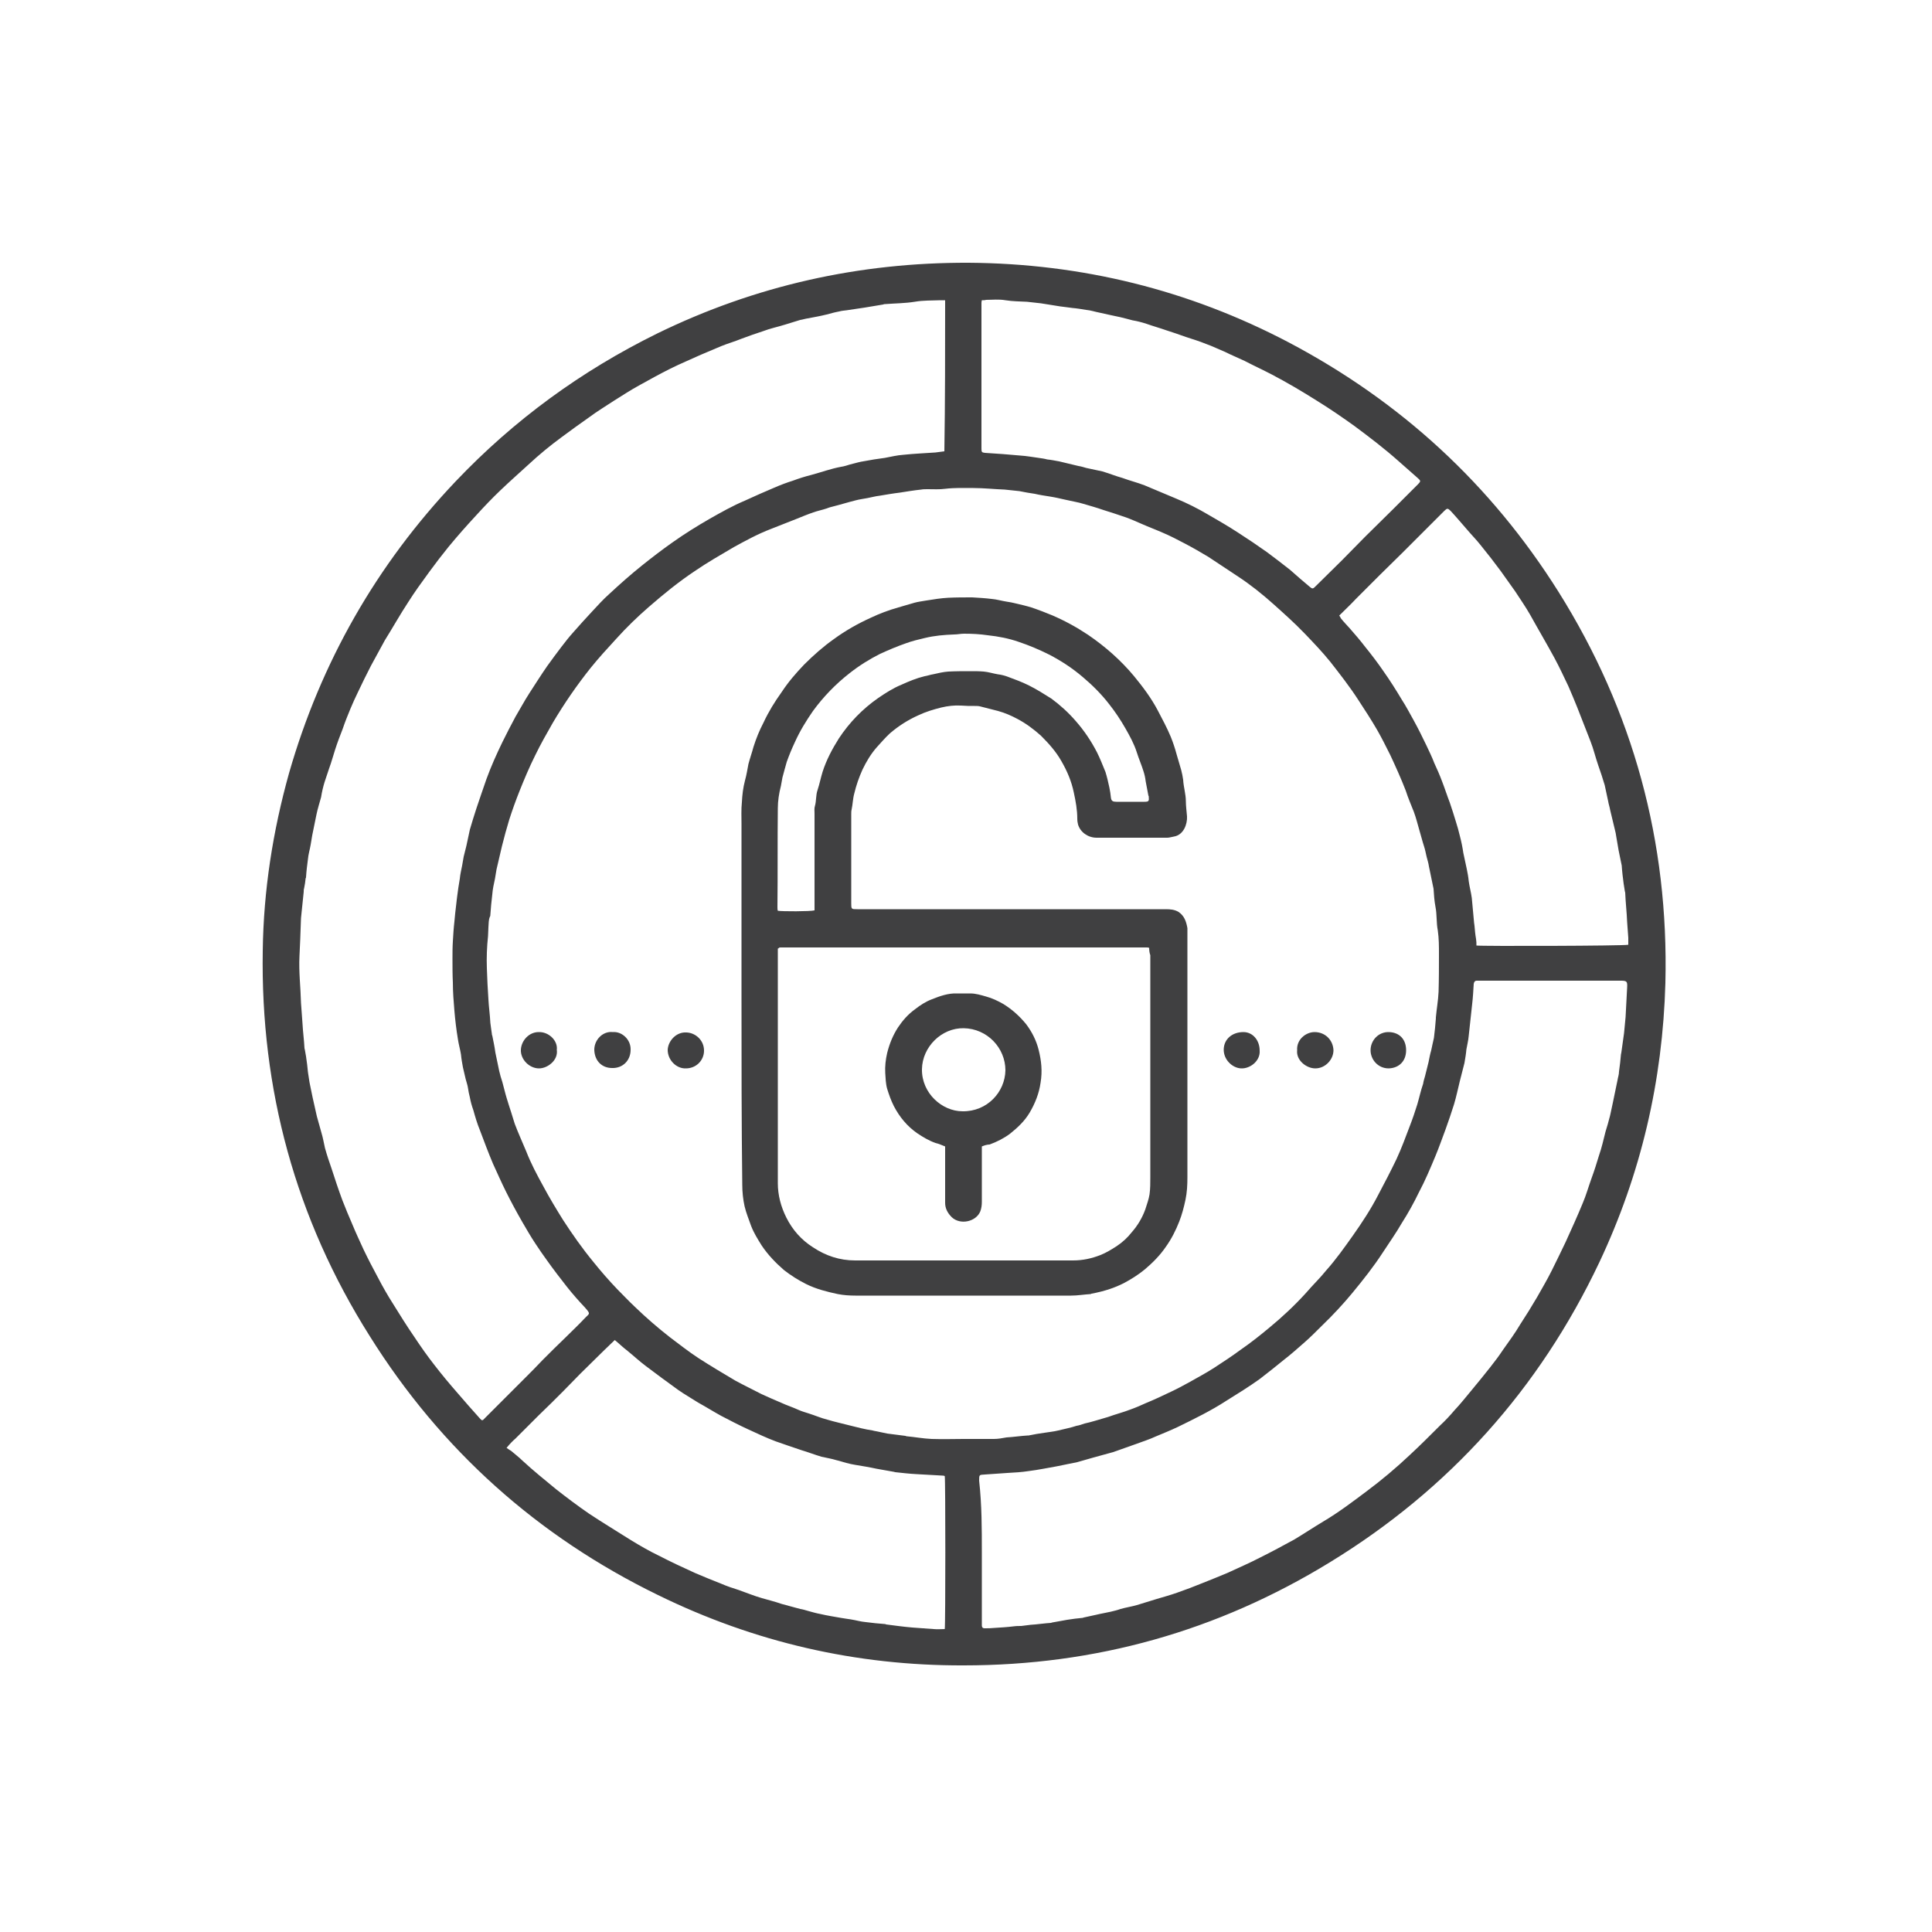
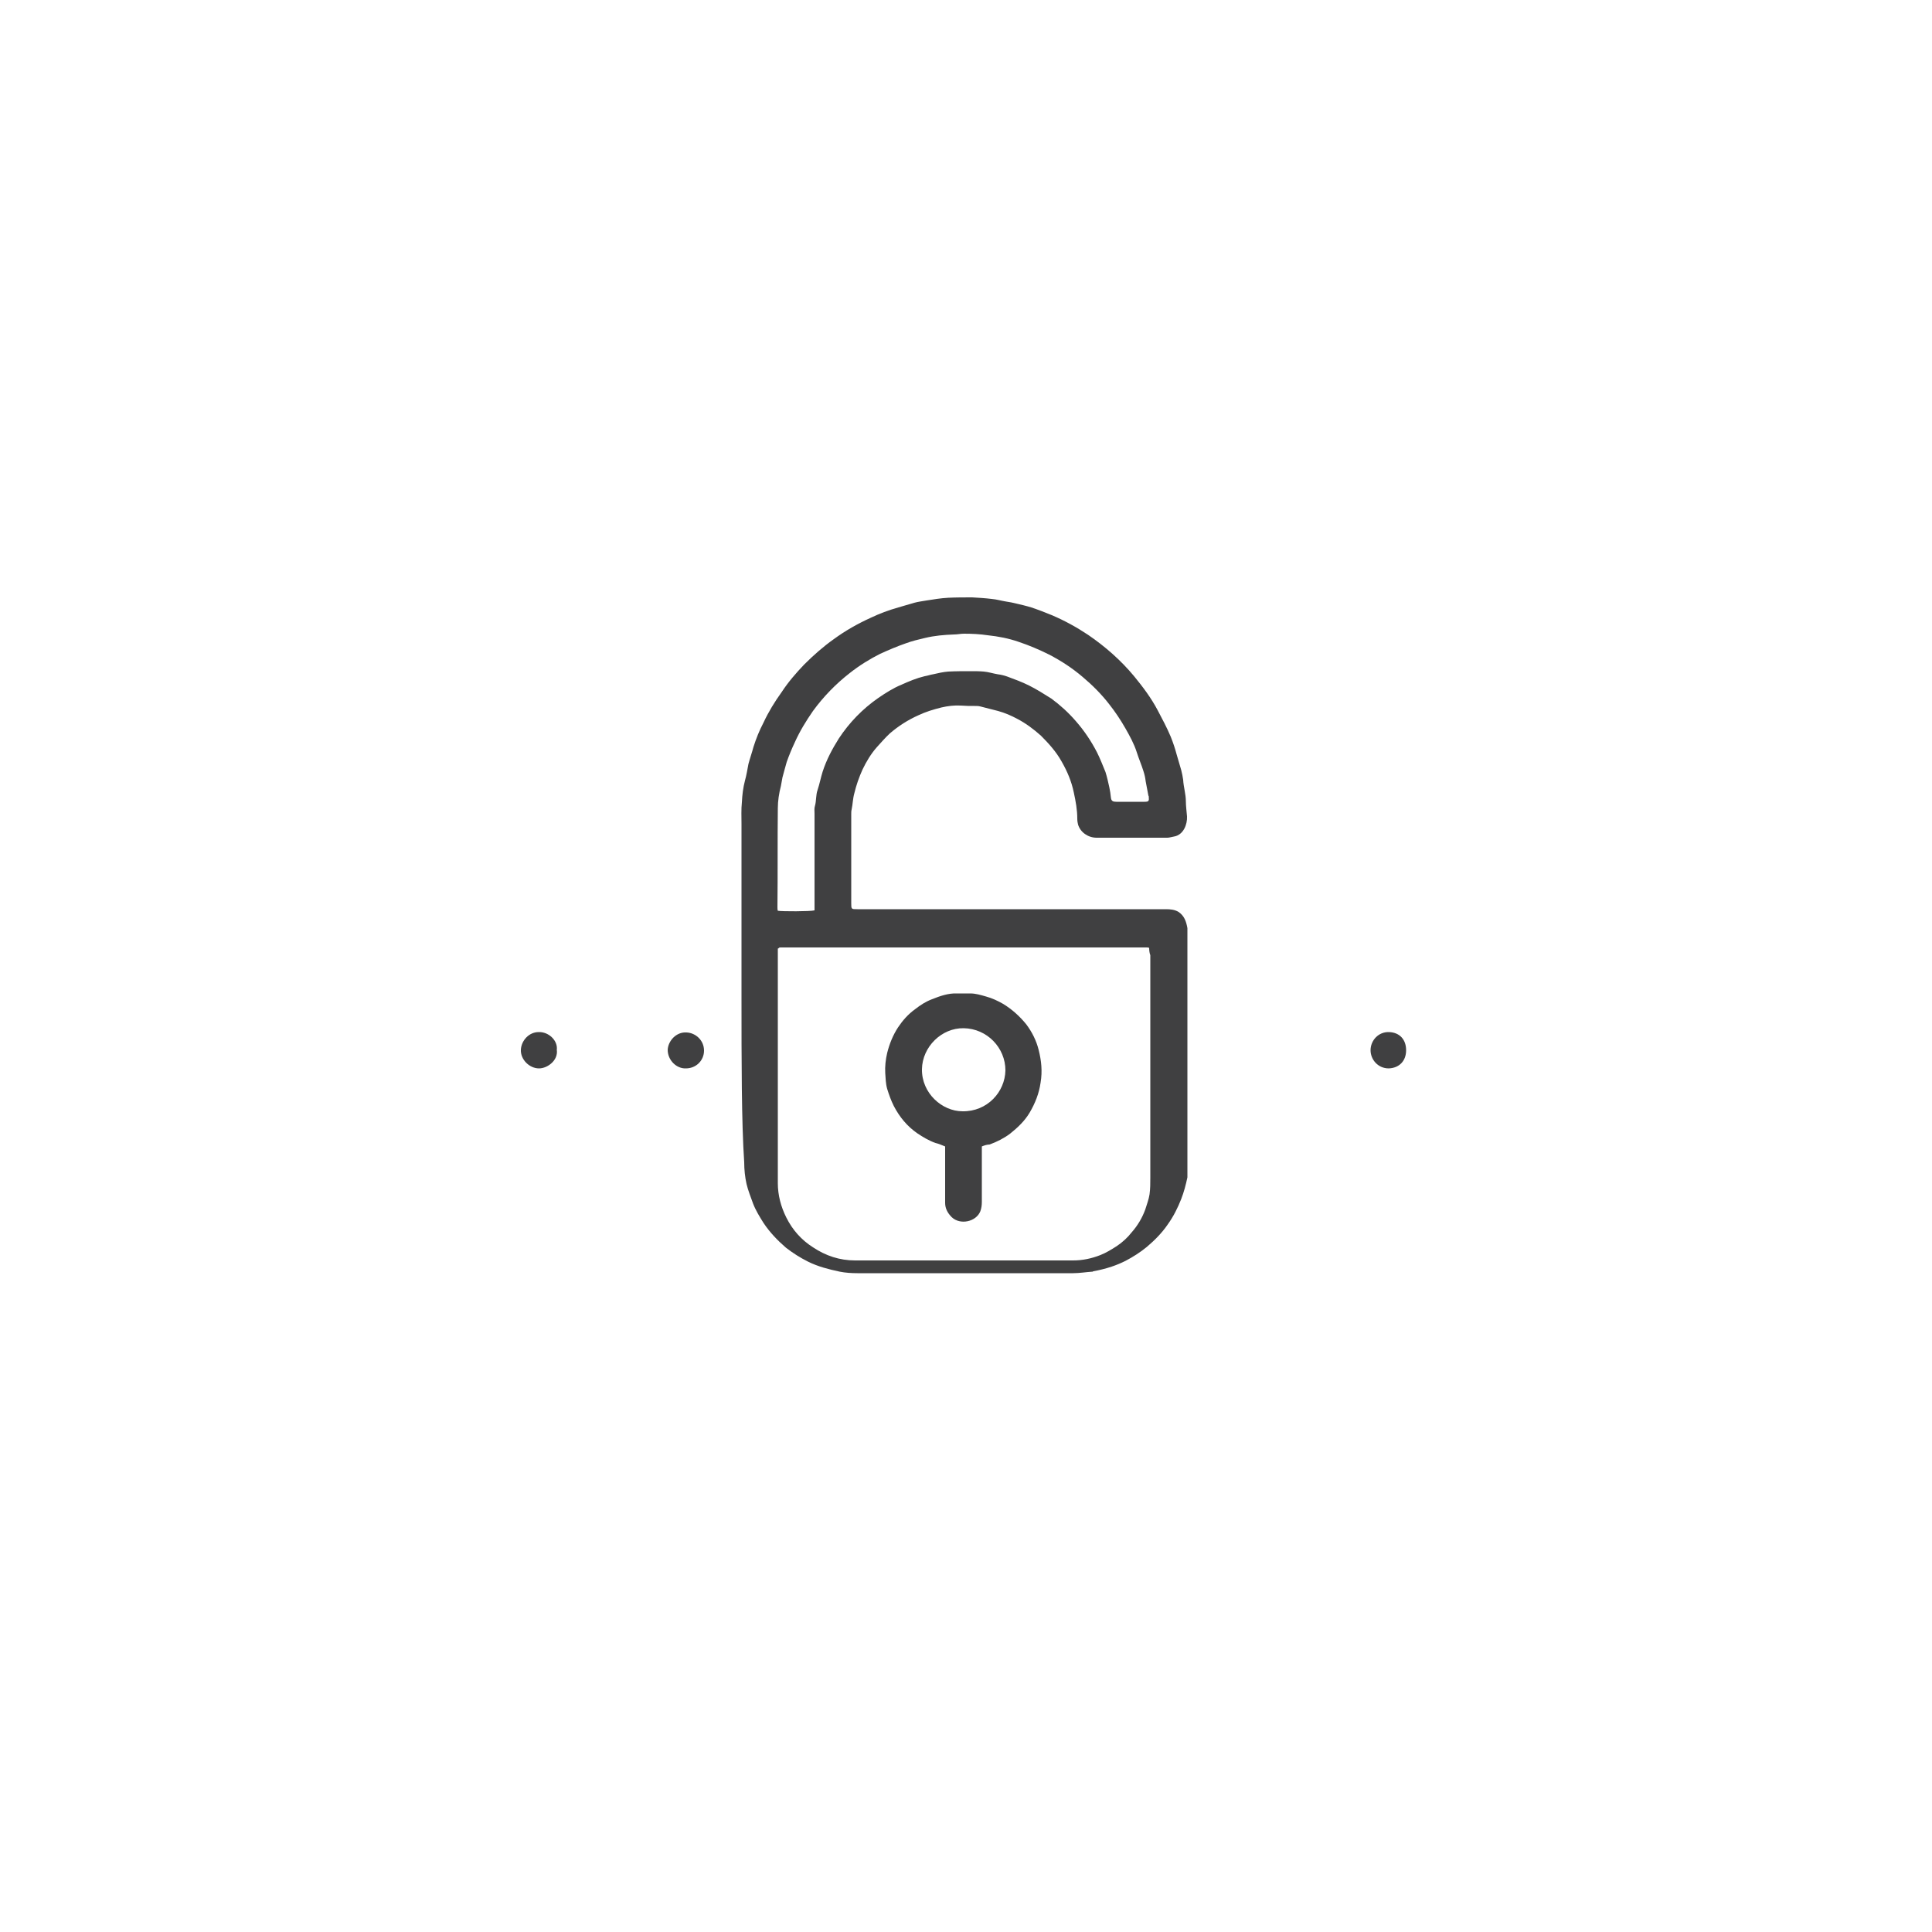
<svg xmlns="http://www.w3.org/2000/svg" version="1.1" id="Layer_1" x="0px" y="0px" viewBox="0 0 500 500" style="enable-background:new 0 0 500 500;" xml:space="preserve">
  <style type="text/css"> .st0{fill:#404041;} </style>
  <g>
    <g>
-       <path class="st0" d="M249.4,431c-27.8,0.1-54.2-6-79.1-18.2c-31.2-15.2-56.2-37.6-74.6-67C76.5,315.4,67.4,281.9,68,246 c0.2-15.5,2.6-30.9,6.8-45.9c8.2-28.6,22.6-53.9,43.1-75.5c15.1-15.9,32.5-28.6,52.2-38.3c25.4-12.4,52.3-18.4,80.6-18.3 c29.2,0.2,56.9,7,82.8,20.6c29,15.3,52.3,36.7,69.8,64.5c19.4,30.9,28.6,64.8,27.7,101.3c-0.7,25.3-6.3,49.4-17.1,72.3 c-15.5,32.7-38.8,58.7-69.7,77.6C315,422.2,283.4,431,249.4,431z M249.3,372.4c2.6,0,5.3,0,7.9,0c1.1,0,2.2-0.2,3.3-0.4 c1.8-0.1,3.7-0.4,5.5-0.5c0.1,0,0.1,0,0.2,0c1.4-0.3,2.7-0.5,4.1-0.7c1.2-0.2,2.4-0.3,3.6-0.6c1.6-0.4,3.2-0.7,4.7-1.2 c0.7-0.1,1.5-0.4,2.1-0.6c0.9-0.2,1.7-0.4,2.7-0.7c1.1-0.3,2.3-0.7,3.4-1c1.9-0.7,3.9-1.2,5.7-1.9c1.4-0.5,2.8-1.1,4.1-1.7 c2.2-0.9,4.3-1.9,6.4-2.9c1.7-0.8,3.4-1.7,5-2.6c2.1-1.2,4.2-2.3,6.2-3.6c2.3-1.5,4.6-3,6.9-4.7c2.6-1.8,5-3.7,7.4-5.7 c3.4-2.8,6.6-5.8,9.5-9c1.7-2,3.6-3.8,5.2-5.8c2.5-2.8,4.7-5.9,6.9-9c2.4-3.4,4.7-6.9,6.6-10.6c1.6-3,3.2-6.1,4.7-9.2 c1.3-2.8,2.4-5.8,3.5-8.7c0.7-1.8,1.3-3.6,1.9-5.5c0.5-1.7,0.9-3.6,1.5-5.3c0.1-0.7,0.3-1.3,0.5-2c0.3-1.2,0.6-2.4,0.9-3.6 c0.2-1,0.4-2.1,0.7-3.1c0.2-1.1,0.5-2.2,0.7-3.2c0.2-1.7,0.4-3.4,0.5-5c0-0.1,0-0.2,0-0.3c0.2-2.2,0.6-4.4,0.7-6.6 c0.1-3.3,0.1-6.5,0.1-9.8c0-2,0-4-0.3-6.1c-0.4-2-0.2-4.1-0.6-6.1c-0.3-1.6-0.4-3.1-0.5-4.7V230c-0.4-1.9-0.8-3.9-1.2-5.8 c-0.1-0.8-0.4-1.7-0.6-2.5c-0.2-0.9-0.4-1.9-0.7-2.8c-0.4-1.2-0.7-2.5-1.1-3.8c-0.5-1.7-0.9-3.4-1.5-5c-0.7-1.8-1.5-3.6-2.1-5.5 c-1.2-3.1-2.6-6.2-4-9.2c-1.1-2.2-2.2-4.4-3.4-6.5c-1.5-2.6-3.2-5.2-4.9-7.8c-2.2-3.4-4.7-6.6-7.2-9.8c-2.1-2.6-4.4-5-6.7-7.4 c-2.6-2.7-5.4-5.2-8.2-7.7c-2.8-2.5-5.8-4.9-9-7c-2.6-1.7-5.1-3.4-7.7-5.1c-2-1.2-3.9-2.3-6-3.4c-1.9-1-3.8-2-5.7-2.8 c-1.8-0.8-3.7-1.5-5.5-2.3c-1.4-0.6-2.7-1.2-4.1-1.7c-2-0.7-3.9-1.3-5.8-1.9c-1.7-0.6-3.5-1.1-5.2-1.6c-0.7-0.2-1.4-0.4-2-0.5 c-0.9-0.2-1.9-0.4-2.8-0.6c-1.3-0.3-2.6-0.6-3.9-0.8s-2.6-0.4-3.9-0.7c-1.3-0.2-2.6-0.4-4-0.7c-1.2-0.1-2.6-0.3-3.8-0.4 c-2.7-0.1-5.4-0.4-8.1-0.4c-2.4,0-4.8-0.1-7.3,0.2c-1.5,0.2-3,0.1-4.5,0.1c-0.6,0-1.2,0-1.7,0.1c-1.9,0.2-3.7,0.5-5.6,0.8 c-1.7,0.2-3.4,0.5-5.2,0.8c-1,0.1-2,0.4-3.1,0.6c-1,0.2-2,0.3-3.1,0.6c-2,0.5-3.9,1.1-5.9,1.6c-0.5,0.1-1.1,0.3-1.6,0.5 c-1.2,0.4-2.3,0.6-3.4,1c-1.5,0.5-2.9,1.1-4.4,1.7c-2.2,0.9-4.4,1.7-6.6,2.6c-3.4,1.3-6.5,3-9.6,4.7c-3.4,2-6.9,4-10.1,6.2 c-4.2,2.8-8,5.9-11.8,9.2c-3,2.6-5.8,5.3-8.5,8.3c-2.3,2.5-4.5,4.9-6.6,7.5c-3.6,4.5-6.9,9.3-9.8,14.2c-1.6,2.8-3.2,5.6-4.6,8.5 c-1.5,3-2.8,6.1-4,9.1c-1,2.5-1.9,5-2.7,7.5c-0.7,2.3-1.3,4.5-1.9,6.9c-0.5,2-0.9,4-1.4,6c-0.1,0.8-0.3,1.6-0.4,2.4 c-0.3,1.4-0.6,2.7-0.7,4.1c-0.2,1.7-0.4,3.6-0.5,5.3c0,0.1,0,0.3-0.1,0.4c-0.4,0.9-0.3,1.8-0.4,2.8c0,0.8-0.1,1.6-0.1,2.3 c-0.3,2.8-0.4,5.5-0.3,8.3c0.1,2.7,0.2,5.3,0.4,8c0.1,2,0.4,4,0.5,6.1c0.1,1,0.3,2,0.4,2.9c0,0.1,0,0.3,0.1,0.4 c0.3,1.5,0.6,2.9,0.8,4.4c0.3,1.6,0.7,3.2,1,4.8c0.2,0.9,0.5,1.9,0.8,2.8c0.4,1.4,0.7,2.8,1.1,4.1c0.4,1.3,0.8,2.6,1.2,3.8 c0.3,0.9,0.6,2,0.9,2.9c0.9,2.4,2,4.8,3,7.2c1.2,3.1,2.8,6.1,4.4,9c1.6,3,3.3,5.8,5.1,8.7c2.4,3.7,5,7.4,7.8,10.8 c2,2.5,4.1,4.9,6.3,7.2c1.5,1.5,3,3.1,4.5,4.5c2.9,2.8,5.9,5.4,9.1,7.9c2.4,1.8,4.8,3.7,7.4,5.4c3.1,2,6.3,3.9,9.5,5.8 c2.2,1.2,4.5,2.3,6.8,3.5c1.7,0.8,3.4,1.5,5,2.2c1.5,0.7,3.1,1.2,4.6,1.9c0.9,0.4,1.7,0.6,2.6,0.9c1.6,0.5,3.2,1.2,4.8,1.6 c2,0.6,3.9,1,5.8,1.5c2,0.5,3.9,1,5.9,1.3c0.1,0,0.3,0.1,0.4,0.1c1.2,0.2,2.3,0.5,3.4,0.7c1.6,0.2,3.1,0.4,4.7,0.6 c0.1,0,0.2,0.1,0.3,0.1c2.2,0.2,4.3,0.6,6.5,0.7C244.2,372.5,246.8,372.4,249.3,372.4z M244.6,77.7c-0.4,0-0.8,0-1.2,0 c-2.3,0.1-4.4,0-6.7,0.4c-2.5,0.4-5,0.4-7.6,0.6c-0.1,0-0.4,0-0.5,0.1c-1.6,0.3-3.2,0.5-4.8,0.8c-1.6,0.2-3.1,0.5-4.7,0.7 c-0.7,0.1-1.2,0.1-1.9,0.3c-1.1,0.2-2.2,0.5-3.3,0.8c-1.6,0.4-3.3,0.7-4.9,1c-0.7,0.1-1.2,0.3-1.9,0.4c-1.3,0.4-2.6,0.8-3.9,1.2 c-1.9,0.6-3.9,1-5.7,1.7c-1.9,0.6-3.8,1.3-5.7,2c-1.7,0.7-3.5,1.2-5.2,1.9c-1.7,0.7-3.5,1.5-5.2,2.2c-2.6,1.2-5.3,2.3-7.9,3.6 c-2.8,1.4-5.5,2.9-8.2,4.4c-2.2,1.2-4.3,2.6-6.4,3.9c-2.1,1.4-4.3,2.7-6.3,4.2c-2.4,1.7-4.8,3.4-7.2,5.2c-3,2.2-5.8,4.5-8.6,7.1 c-2.4,2.2-4.9,4.4-7.3,6.7c-2.1,2-4.2,4.2-6.2,6.4c-2.5,2.7-4.9,5.4-7.2,8.2c-1.7,2.1-3.4,4.3-5,6.5c-1.9,2.6-3.8,5.2-5.5,7.9 c-2.1,3.2-4,6.6-6,9.8c-1.2,2.2-2.4,4.4-3.6,6.6c-1.2,2.3-2.3,4.6-3.4,6.9c-0.7,1.4-1.3,2.8-1.9,4.2c-0.7,1.7-1.4,3.4-2,5.2 c-0.7,1.8-1.4,3.6-2,5.5c-0.5,1.5-0.9,3.1-1.5,4.7c-0.4,1.2-0.8,2.4-1.2,3.6c-0.4,1.3-0.7,2.6-0.9,3.9c-0.4,1.5-0.9,3-1.2,4.5 c-0.4,1.8-0.7,3.6-1.1,5.4c-0.1,0.8-0.3,1.6-0.4,2.4c-0.2,1.2-0.6,2.5-0.7,3.7c-0.2,1.5-0.4,3.1-0.5,4.7c0,0.1,0,0.2-0.1,0.3 c-0.1,0.9-0.2,1.7-0.4,2.6c-0.1,0.3-0.1,0.6-0.1,0.9c-0.2,2.3-0.5,4.5-0.7,6.8c-0.1,1.8-0.1,3.6-0.2,5.5c-0.1,1.5-0.1,2.9-0.2,4.4 c-0.2,4,0.3,8,0.4,12.1c0.1,1.8,0.3,3.6,0.4,5.5c0.1,2,0.4,4.1,0.5,6.2c0,0.1,0.1,0.3,0.1,0.4c0.1,0.6,0.2,1.2,0.3,1.7 c0.2,1.4,0.4,2.8,0.5,4.1c0.1,0.9,0.3,1.7,0.4,2.6c0.3,1.3,0.5,2.6,0.8,3.9c0.4,1.6,0.7,3.3,1.1,4.9c0.4,1.5,0.8,2.8,1.2,4.3 c0.4,1.3,0.6,2.6,0.9,3.9c0.5,1.8,1.1,3.6,1.7,5.3c0.9,2.8,1.8,5.5,2.8,8.2c0.8,2.1,1.7,4.2,2.6,6.3c0.9,2.2,1.9,4.3,2.9,6.5 c1.2,2.5,2.5,5,3.8,7.4c1.2,2.3,2.4,4.4,3.8,6.6c1.8,2.9,3.6,5.8,5.6,8.7c1.6,2.4,3.2,4.7,5,7c2,2.6,4,5,6.1,7.4 c1.9,2.2,3.8,4.4,5.8,6.6c0.5,0.6,0.7,0.6,1.2,0c1.5-1.5,2.9-2.9,4.4-4.4c2-2,4.1-4.1,6.1-6.1c1.5-1.5,3.1-3.1,4.5-4.6 c2-2,4.1-4.1,6.2-6.1c1.6-1.6,3.2-3.1,4.7-4.7c1.2-1.3,1.7-1,0.1-2.8c-1.6-1.7-3.2-3.5-4.7-5.4c-1.8-2.3-3.5-4.5-5.2-6.9 c-1-1.4-2-2.8-2.9-4.2c-1.2-1.8-2.3-3.7-3.4-5.6c-1.5-2.6-2.9-5.2-4.2-7.8c-1.2-2.4-2.3-4.9-3.4-7.3c-1.2-2.8-2.3-5.8-3.4-8.7 c-0.7-1.7-1.2-3.4-1.7-5.2c-0.4-1.1-0.7-2.2-0.9-3.3c-0.2-0.8-0.4-1.7-0.5-2.5c-0.1-0.7-0.4-1.5-0.6-2.3c-0.2-1-0.5-2-0.7-3 c-0.2-1.1-0.4-2.2-0.5-3.3c-0.2-1.3-0.6-2.6-0.8-4c-0.4-2.4-0.7-4.9-0.9-7.3c-0.2-2.4-0.4-4.8-0.4-7.3c-0.1-2-0.1-4.1-0.1-6.1 c0-1.5,0-3.1,0.1-4.6c0.1-1.7,0.2-3.4,0.4-5.1c0.1-0.7,0.1-1.4,0.2-2.1c0.1-0.9,0.2-1.7,0.3-2.6c0.1-0.6,0.1-1.2,0.2-1.7 c0.2-1.5,0.4-3.1,0.7-4.7c0.1-1.2,0.4-2.3,0.6-3.4c0.1-0.8,0.3-1.5,0.4-2.3c0.2-0.9,0.5-1.9,0.7-2.8c0.3-1.4,0.6-2.8,0.9-4.2 c0.5-1.8,1.1-3.6,1.7-5.5c0.9-2.6,1.7-5.1,2.6-7.6c1.2-3.3,2.6-6.4,4.1-9.5c1.1-2.2,2.2-4.4,3.4-6.6c1.2-2,2.3-4.1,3.6-6.1 c1.5-2.3,3-4.7,4.6-7c1.2-1.7,2.5-3.4,3.7-5c1-1.3,2-2.6,3.1-3.8c1.5-1.7,3.1-3.5,4.7-5.2c1.5-1.6,3-3.3,4.6-4.7 c2.8-2.6,5.5-5,8.5-7.4c2.5-2,5.1-4,7.8-5.9c3.1-2.2,6.3-4.2,9.6-6.1c3-1.7,6-3.4,9.1-4.7c2.6-1.2,5.1-2.3,7.7-3.4 c1.6-0.7,3.2-1.3,4.8-1.8c1.6-0.6,3.2-1.1,4.8-1.5c2.6-0.7,5-1.6,7.7-2.1c0.8-0.1,1.6-0.4,2.3-0.6c0.9-0.2,1.8-0.5,2.8-0.7 c1.2-0.2,2.3-0.4,3.4-0.6c0.9-0.1,1.9-0.3,2.8-0.4c1.6-0.3,3.2-0.7,4.8-0.8c2.8-0.3,5.5-0.4,8.3-0.6c0.8-0.1,1.5-0.2,2.3-0.3 C244.6,104,244.6,90.9,244.6,77.7z M254.1,401.7c0,6.1,0,12.1,0,18.1c0,0.3,0,0.7,0,0.9c0,0.4,0.2,0.7,0.7,0.7 c0.9,0,1.7,0,2.6-0.1c1.6-0.1,3.3-0.2,4.9-0.4c0.7-0.1,1.4-0.1,2-0.1c0.8-0.1,1.6-0.2,2.4-0.3c1.7-0.1,3.6-0.4,5.3-0.5 c0.1,0,0.2-0.1,0.3-0.1c1.3-0.2,2.6-0.5,3.9-0.7c1.3-0.2,2.7-0.4,4-0.5c0.1,0,0.2-0.1,0.3-0.1c1.1-0.2,2.1-0.5,3.2-0.7 c1.2-0.3,2.5-0.5,3.8-0.8c0.8-0.2,1.7-0.4,2.5-0.7c1.4-0.4,2.8-0.6,4.2-1c1.7-0.5,3.5-1.1,5.2-1.6c1.7-0.5,3.5-1,5.2-1.6 c2.3-0.8,4.4-1.6,6.6-2.5c2.2-0.9,4.3-1.7,6.4-2.6c2.8-1.3,5.8-2.6,8.5-4c3-1.5,6-3.1,8.9-4.7c2.5-1.5,4.9-3.1,7.4-4.6 c3.9-2.3,7.6-5.1,11.2-7.8c3.9-2.9,7.7-6.1,11.2-9.4c2.7-2.5,5.3-5.1,7.9-7.7c1.3-1.2,2.6-2.6,3.7-3.9c1.6-1.7,3.1-3.6,4.6-5.4 c1.6-1.9,3.1-3.8,4.7-5.8c1.2-1.5,2.3-3,3.3-4.5c1.5-2.1,3.1-4.3,4.4-6.5c1.5-2.3,3-4.7,4.4-7.1c1.3-2.3,2.6-4.5,3.8-6.9 c1.2-2.4,2.4-4.9,3.6-7.4c1.5-3.3,3-6.6,4.4-10c0.9-2.1,1.5-4.3,2.3-6.5c0.7-1.9,1.3-3.8,1.9-5.8c0.7-2,1.2-4.2,1.7-6.2 c0.2-0.7,0.4-1.4,0.6-2c0.2-0.9,0.5-1.7,0.7-2.7c0.2-0.9,0.4-1.9,0.6-2.8c0.4-2,0.8-3.9,1.2-5.8c0.1-0.7,0.4-1.5,0.4-2.3 c0.2-1.5,0.4-3,0.5-4.4c0-0.1,0.1-0.4,0.1-0.5c0.2-1.7,0.5-3.3,0.7-5c0.1-1.4,0.3-2.8,0.4-4.2c0.1-2.6,0.3-5,0.4-7.6 c0.1-1.7-0.1-1.8-1.8-1.8c-12.1,0-24.1,0-36.2,0c-0.3,0-0.6,0-0.9,0c-0.5,0-0.7,0.3-0.8,0.8c-0.1,1.7-0.2,3.5-0.4,5.2 c-0.3,2.8-0.6,5.5-0.9,8.3c-0.1,1.2-0.4,2.3-0.6,3.5c-0.1,1.2-0.3,2.3-0.5,3.5c-0.4,1.6-0.8,3.1-1.2,4.7c-0.5,2-0.9,4-1.5,6 c-0.7,2.2-1.4,4.3-2.2,6.5c-0.9,2.4-1.7,4.7-2.7,7.1c-1.3,3.1-2.6,6.2-4.2,9.2c-1.3,2.7-2.8,5.4-4.4,7.9c-1.5,2.6-3.2,5-4.9,7.6 c-2.4,3.7-5.1,7.1-7.9,10.5c-2.4,2.9-5,5.7-7.8,8.4c-1.5,1.5-3.1,3.1-4.7,4.5c-1.7,1.5-3.4,3-5.2,4.4c-2.1,1.7-4.2,3.4-6.3,5 c-2.8,2-5.7,3.8-8.6,5.6c-4,2.6-8.3,4.7-12.6,6.8c-1.9,0.9-3.9,1.7-5.8,2.5c-1.5,0.7-3.1,1.2-4.7,1.8c-2,0.7-4.2,1.5-6.2,2.2 c-1.7,0.5-3.4,0.9-5.1,1.4c-1.4,0.4-2.8,0.8-4.2,1.2c-1.8,0.4-3.6,0.7-5.4,1.1c-2.3,0.4-4.7,0.9-7.1,1.2c-1.9,0.3-3.8,0.4-5.6,0.5 c-1.9,0.1-3.9,0.3-5.8,0.4c-1.5,0.1-1.5,0-1.5,1.6C254.1,389.5,254.1,395.6,254.1,401.7z M254.1,77.7c-0.1,0.4-0.1,0.6-0.1,0.8 c0,12.5,0,25.1,0,37.6c0,0.9,0.1,1,0.9,1.1c3.1,0.2,6.1,0.4,9.2,0.7c1.6,0.1,3.2,0.4,4.7,0.6c0.7,0.1,1.5,0.2,2.2,0.4 c1,0.1,2,0.3,3.1,0.5c1.7,0.4,3.4,0.8,5,1.2c0.7,0.1,1.3,0.3,2,0.5c1.4,0.3,2.8,0.6,4.2,0.9c1.7,0.5,3.4,1.2,5.2,1.7 c1.9,0.7,3.9,1.2,5.7,1.9c2.7,1.1,5.4,2.3,8.1,3.4c2.9,1.2,5.7,2.6,8.4,4.2c2.6,1.5,5.2,3,7.8,4.7c2.5,1.6,5,3.3,7.4,5 c2,1.5,4,3,6,4.6c1.7,1.5,3.4,3,5.1,4.4c0.6,0.5,0.8,0.5,1.3,0c2.3-2.3,4.7-4.6,7-6.9c2-2,3.9-4,6-6.1c2.5-2.5,5-4.9,7.4-7.3 c2.1-2.1,4.2-4.2,6.3-6.3c0.7-0.7,0.7-0.9,0-1.5c-1.7-1.5-3.4-3-5.1-4.5c-3.6-3.2-7.4-6.1-11.3-9c-3.2-2.3-6.4-4.5-9.8-6.6 c-3.8-2.4-7.7-4.7-11.7-6.8c-2.3-1.2-4.7-2.3-7-3.5c-1.7-0.8-3.4-1.5-5-2.3c-1.7-0.7-3.3-1.5-5-2.1c-1.7-0.7-3.4-1.2-5.2-1.8 c-1.7-0.6-3.4-1.2-5-1.7c-1.7-0.6-3.5-1.1-5.2-1.7c-1.2-0.4-2.4-0.7-3.6-0.9c-1-0.3-2-0.5-3.1-0.8c-0.9-0.2-1.9-0.4-2.8-0.6 c-0.9-0.2-1.8-0.4-2.7-0.6c-1.1-0.2-2.2-0.6-3.4-0.7c-1.2-0.2-2.4-0.4-3.6-0.5c-1-0.1-2-0.3-3.1-0.4c-1.7-0.3-3.3-0.5-5-0.8 c-1.2-0.1-2.4-0.3-3.6-0.4c-1.9-0.1-3.7-0.1-5.6-0.4c-1.7-0.3-3.4-0.1-5-0.1C254.9,77.7,254.6,77.7,254.1,77.7z M131.1,374.7 c0.5,0.4,0.9,0.6,1.2,0.8c0.9,0.8,2,1.6,2.9,2.5c2.8,2.6,5.8,5,8.7,7.4c2.8,2.2,5.6,4.3,8.5,6.3c3.6,2.4,7.3,4.6,10.9,6.9 c2.3,1.4,4.7,2.8,7.2,4c3.1,1.6,6.3,3.1,9.4,4.5c2.1,0.9,4.3,1.8,6.6,2.7c1.6,0.7,3.1,1.2,4.7,1.7c2,0.7,3.9,1.5,6,2.1 c1.7,0.5,3.4,0.9,5.1,1.5c1.6,0.4,3.2,0.9,4.8,1.3c0.7,0.1,1.3,0.3,2,0.5c1.1,0.3,2.1,0.6,3.2,0.8c1.7,0.4,3.6,0.7,5.3,1 c0.8,0.1,1.7,0.3,2.6,0.4c1.3,0.2,2.6,0.6,3.9,0.7c1.6,0.2,3.3,0.4,4.9,0.5c0.1,0,0.2,0,0.3,0.1c2.3,0.3,4.5,0.6,6.8,0.8 c1.8,0.1,3.7,0.3,5.5,0.4c1,0.1,2,0,2.9,0c0.2-1.1,0.2-38.7,0-39.6c-0.1,0-0.2-0.1-0.3-0.1c-2.3-0.1-4.7-0.3-7.1-0.4 c-1.8-0.1-3.6-0.3-5.4-0.5c-0.1,0-0.3-0.1-0.4-0.1c-1.5-0.3-3-0.5-4.5-0.8c-1.8-0.4-3.7-0.7-5.5-1c-0.7-0.1-1.5-0.3-2.3-0.5 c-0.8-0.2-1.6-0.5-2.5-0.7c-1.3-0.4-2.6-0.6-3.9-0.9c-1.7-0.5-3.5-1.2-5.2-1.7c-2.3-0.8-4.5-1.5-6.7-2.3c-2.4-0.9-4.7-2-7.1-3.1 s-4.7-2.3-7-3.5c-2-1.1-3.9-2.3-5.9-3.4c-1.7-1.1-3.5-2.1-5.2-3.3c-2.8-2-5.6-4.1-8.4-6.2c-1.6-1.2-3.1-2.6-4.7-3.9 c-1.2-0.9-2.3-2-3.3-2.8c-0.9,0.9-1.8,1.7-2.7,2.6c-2,2-4.2,4.1-6.2,6.1c-1.5,1.5-3,3.1-4.5,4.6c-2,2-4.2,4.2-6.3,6.2 c-2,2-4,4-6,6C132.8,372.8,132,373.6,131.1,374.7z M421.4,244.5c0-0.7,0-1.2,0-1.8c-0.1-1.4-0.2-2.7-0.3-4.1 c-0.1-2.6-0.4-5-0.5-7.6c0-0.1-0.1-0.3-0.1-0.4c-0.1-0.7-0.2-1.2-0.3-1.9c-0.2-1.5-0.4-3.1-0.5-4.7V224c-0.3-1.3-0.5-2.6-0.8-3.9 c-0.2-1.2-0.4-2.3-0.6-3.5c-0.1-0.7-0.2-1.3-0.4-2c-0.4-1.7-0.8-3.4-1.2-5c-0.1-0.7-0.4-1.5-0.5-2.2c-0.3-1.4-0.6-2.8-0.9-4.2 c-0.5-1.7-1.1-3.5-1.7-5.2c-0.7-2-1.2-4.2-2-6.2c-1.1-2.9-2.3-5.8-3.4-8.7c-0.7-1.8-1.5-3.6-2.3-5.5c-1.2-2.5-2.3-4.9-3.6-7.3 c-2-3.7-4.2-7.4-6.3-11.2c-1.2-2.1-2.6-4.1-3.9-6.1c-1.2-1.7-2.5-3.5-3.7-5.2c-1.7-2.3-3.4-4.5-5.2-6.7c-1.1-1.4-2.3-2.6-3.4-3.9 c-1.5-1.7-2.9-3.4-4.4-5c-0.7-0.7-0.9-0.7-1.6,0c-0.9,0.9-1.9,1.9-2.8,2.8c-1.1,1.1-2.3,2.3-3.4,3.4c-1.5,1.5-3,3-4.5,4.5 c-2,2-4,3.9-6.1,6c-2,2-4.1,4.1-6.1,6.1c-1.4,1.5-2.8,2.8-4.3,4.3c0.1,0.2,0.3,0.4,0.4,0.7c0.7,0.9,1.5,1.7,2.3,2.6 c1.4,1.6,2.7,3.1,4,4.8c1.7,2.1,3.3,4.2,4.8,6.4c1.7,2.4,3.2,4.8,4.7,7.3c1.1,1.7,2.1,3.6,3.1,5.4c1.1,2,2.2,4.2,3.2,6.3 c0.7,1.5,1.5,3.1,2.1,4.7c0.7,1.5,1.4,3.1,2,4.7c0.7,1.8,1.3,3.7,2,5.5c0.6,1.7,1.1,3.4,1.6,5c0.4,1.2,0.7,2.4,1,3.6 c0.4,1.5,0.7,3,0.9,4.4c0.3,1.4,0.6,2.8,0.9,4.2c0.2,1,0.4,2,0.5,3.1c0.2,1.5,0.6,2.9,0.8,4.4c0.2,2.2,0.4,4.3,0.6,6.5 c0,0.2,0.1,0.4,0.1,0.7c0.1,1.2,0.2,2.3,0.4,3.4c0.1,0.6,0.1,1.1,0.1,1.7C383.1,244.9,420.5,244.8,421.4,244.5z" />
-       <path class="st0" d="M191.9,258.2c0-14.9,0-30,0-44.9c0-1.9-0.1-3.8,0.1-5.7c0.1-1.9,0.3-3.7,0.8-5.6c0.4-1.4,0.6-2.8,0.9-4.3 c0.4-1.5,0.9-2.9,1.3-4.4c0.7-2.2,1.5-4.2,2.6-6.3c1.3-2.8,2.9-5.4,4.7-7.9c1.7-2.6,3.7-4.9,5.8-7.1c2.4-2.4,5-4.7,7.7-6.6 c3-2.2,6.2-4,9.5-5.5c2.3-1.1,4.7-2,7.2-2.7c1.4-0.4,2.7-0.8,4.1-1.2c1.1-0.3,2.1-0.4,3.2-0.6c1.9-0.3,3.7-0.6,5.6-0.7 c2-0.1,4.2-0.1,6.2-0.1c1.7,0.1,3.4,0.2,5,0.4c1.3,0.1,2.6,0.5,3.9,0.7c0.8,0.1,1.7,0.3,2.5,0.5c1.3,0.3,2.6,0.6,3.9,1 c1.8,0.6,3.6,1.3,5.3,2c3.3,1.4,6.4,3.1,9.4,5.1c4.4,3,8.5,6.6,11.9,10.7c2.3,2.8,4.4,5.6,6.1,8.8c1.2,2.3,2.4,4.5,3.4,6.9 c0.6,1.5,1.1,3,1.5,4.5c0.4,1.4,0.8,2.7,1.2,4.1c0.2,0.8,0.4,1.7,0.5,2.5c0.1,1.9,0.7,3.7,0.7,5.6c0,1.2,0.2,2.6,0.3,3.9 c0.1,2-0.9,4.8-3.4,5.2c-0.6,0.1-1.2,0.3-1.7,0.3c-6.1,0-12.2,0-18.3,0c-2.2,0-4.2-1.4-4.8-3.4c-0.1-0.4-0.2-0.9-0.2-1.5 c0-2.3-0.4-4.5-0.9-6.8c-0.6-2.9-1.7-5.5-3.2-8.1c-1.4-2.5-3.3-4.6-5.3-6.6c-1.9-1.7-3.9-3.2-6.2-4.4c-1.5-0.8-3.1-1.5-4.9-2 c-1.6-0.4-3.1-0.8-4.7-1.2c-0.4-0.1-0.9-0.1-1.4-0.1c-1.2,0-2.3,0-3.5-0.1c-1.7-0.1-3.4,0.1-5.1,0.5c-2,0.5-4,1.1-5.9,2 c-2.7,1.2-5.2,2.8-7.4,4.7c-1.2,1.1-2.3,2.4-3.4,3.6c-1.5,1.7-2.7,3.7-3.7,5.8c-0.9,2-1.6,4-2.1,6.1c-0.4,1.4-0.4,2.8-0.7,4.2 c-0.1,0.4-0.1,0.8-0.1,1.2c0,7.7,0,15.4,0,23c0,1.6,0,1.6,1.6,1.6c26.6,0,53.2,0,79.8,0c1.2,0,2.3,0.1,3.3,0.7 c1.5,1,2,2.5,2.3,4.2c0,0.3,0,0.6,0,0.9c0,21.2,0,42.4,0,63.6c0,2-0.1,3.9-0.5,5.8c-0.4,1.9-0.9,3.8-1.6,5.6 c-0.9,2.3-2,4.5-3.5,6.6c-1.5,2.2-3.4,4.1-5.4,5.8c-1.7,1.4-3.6,2.6-5.5,3.6c-1.2,0.6-2.4,1.1-3.6,1.5c-1.5,0.5-3.1,0.9-4.7,1.2 c-0.1,0-0.1,0-0.2,0.1c-1.7,0.1-3.4,0.4-5.1,0.4c-18.6,0-37.3,0-55.8,0c-1.5,0-3.1-0.1-4.6-0.4c-2.8-0.6-5.6-1.3-8.2-2.6 c-2-1-3.9-2.2-5.7-3.6c-2.2-1.9-4.2-4-5.8-6.4c-1-1.6-2-3.2-2.7-5c-0.6-1.7-1.3-3.4-1.7-5.1c-0.4-1.8-0.6-3.7-0.6-5.6 C191.9,290.6,191.9,274.4,191.9,258.2z M297.4,245.3c-0.4-0.1-0.4-0.1-0.6-0.1c-31.6,0-63.2,0-94.8,0c-0.1,0-0.3,0-0.4,0.1 l-0.1,0.1c0,0-0.1,0.1-0.2,0.1c0,0.4,0,0.9,0,1.4c0,19.8,0,39.6,0,59.3c0,3.1,0.8,6.1,2.2,8.9c1.6,3.2,3.9,5.8,6.9,7.7 c3.3,2.2,6.9,3.4,10.9,3.4c18.8,0,37.6,0,56.4,0c2.5,0,4.8-0.5,7.1-1.4c1.5-0.6,2.8-1.4,4.2-2.3c1.5-1,2.8-2.2,3.9-3.6 c1.5-1.7,2.7-3.7,3.5-5.9c0.4-1.3,0.9-2.6,1.1-3.9c0.2-1.5,0.2-2.9,0.2-4.4c0-7.4,0-14.9,0-22.4c0-11.7,0-23.3,0-35.1 C297.5,246.7,297.4,246,297.4,245.3z M210.8,235.6c0-0.4,0-0.9,0-1.3c0-7.9,0-15.8,0-23.7c0-0.7-0.1-1.4,0.1-2 c0.4-1.4,0.2-2.8,0.7-4.2c0.5-1.5,0.8-3.1,1.3-4.7c1-3.1,2.5-5.9,4.2-8.6c2.7-4.1,6.1-7.6,10.1-10.4c1.9-1.3,3.9-2.6,6.1-3.5 c2-0.9,3.9-1.7,6-2.2c0.7-0.1,1.5-0.4,2.2-0.5c1.3-0.3,2.6-0.6,3.9-0.7c1.9-0.1,3.9-0.1,5.8-0.1c1.2,0,2.3,0,3.4,0.1 c1.2,0.1,2.4,0.5,3.6,0.7c0.8,0.1,1.7,0.3,2.5,0.6c1.9,0.7,3.8,1.4,5.6,2.3c2,1,3.9,2.2,5.8,3.4c2.3,1.7,4.4,3.6,6.3,5.8 c2.2,2.5,4,5.2,5.5,8.1c0.8,1.6,1.5,3.4,2.2,5.1c0.4,1.3,0.7,2.6,1,4c0.2,0.9,0.3,1.7,0.4,2.6c0.1,0.9,0.5,1.1,1.4,1.1 c0.7,0,1.3,0,1.9,0c1.8,0,3.6,0,5.4,0c1.1,0,1.2-0.2,1.1-1.3c0-0.1,0-0.2-0.1-0.3c-0.2-1.2-0.5-2.5-0.7-3.7 c-0.1-0.9-0.3-1.8-0.6-2.7c-0.5-1.6-1.2-3.2-1.7-4.8c-0.7-2.2-1.8-4.2-3-6.3c-1.2-2.1-2.6-4.2-4.1-6.1c-2-2.6-4.4-5-6.9-7.1 c-2.7-2.3-5.6-4.2-8.7-5.8c-2.6-1.3-5.2-2.4-7.9-3.3c-2.6-0.9-5.2-1.4-8-1.7c-2-0.3-4-0.4-6.1-0.4c-0.9,0-1.7,0.2-2.6,0.2 c-2.6,0.1-5,0.3-7.5,0.9c-1.7,0.4-3.4,0.8-5,1.4c-2.3,0.8-4.4,1.7-6.6,2.7c-2.8,1.4-5.5,3.1-7.9,5c-3.6,2.8-6.8,6.1-9.5,9.8 c-1.8,2.6-3.4,5.2-4.7,8.1c-0.8,1.7-1.5,3.4-2.1,5.1c-0.4,1.3-0.7,2.6-1.1,4c-0.1,0.7-0.3,1.5-0.4,2.2c-0.5,1.9-0.8,3.9-0.8,5.8 c-0.1,8.5,0,17-0.1,25.5c0,0.4,0,0.7,0.1,1C202.3,235.9,209.7,235.9,210.8,235.6z" />
-       <path class="st0" d="M335.7,271.8c-0.2-2.8,2.3-4.7,4.5-4.7c2.8,0,4.8,2.1,4.9,4.7c0,2.4-2.1,4.7-4.7,4.7 C338.1,276.5,335.4,274.4,335.7,271.8z" />
-       <path class="st0" d="M158.6,267.1c2.3-0.2,4.7,1.9,4.6,4.6c0,2.8-2.1,4.8-4.8,4.7c-2.5,0-4.5-1.7-4.6-4.7 C153.8,269,156.1,266.8,158.6,267.1z" />
-       <path class="st0" d="M326,271.9c0.2,2.6-2.4,4.7-4.8,4.6c-2.3-0.1-4.6-2.3-4.5-5c0.1-2.6,2.2-4.4,5.1-4.4 C324.2,267.1,326,269.2,326,271.9z" />
+       <path class="st0" d="M191.9,258.2c0-14.9,0-30,0-44.9c0-1.9-0.1-3.8,0.1-5.7c0.1-1.9,0.3-3.7,0.8-5.6c0.4-1.4,0.6-2.8,0.9-4.3 c0.4-1.5,0.9-2.9,1.3-4.4c0.7-2.2,1.5-4.2,2.6-6.3c1.3-2.8,2.9-5.4,4.7-7.9c1.7-2.6,3.7-4.9,5.8-7.1c2.4-2.4,5-4.7,7.7-6.6 c3-2.2,6.2-4,9.5-5.5c2.3-1.1,4.7-2,7.2-2.7c1.4-0.4,2.7-0.8,4.1-1.2c1.1-0.3,2.1-0.4,3.2-0.6c1.9-0.3,3.7-0.6,5.6-0.7 c2-0.1,4.2-0.1,6.2-0.1c1.7,0.1,3.4,0.2,5,0.4c1.3,0.1,2.6,0.5,3.9,0.7c0.8,0.1,1.7,0.3,2.5,0.5c1.3,0.3,2.6,0.6,3.9,1 c1.8,0.6,3.6,1.3,5.3,2c3.3,1.4,6.4,3.1,9.4,5.1c4.4,3,8.5,6.6,11.9,10.7c2.3,2.8,4.4,5.6,6.1,8.8c1.2,2.3,2.4,4.5,3.4,6.9 c0.6,1.5,1.1,3,1.5,4.5c0.4,1.4,0.8,2.7,1.2,4.1c0.2,0.8,0.4,1.7,0.5,2.5c0.1,1.9,0.7,3.7,0.7,5.6c0,1.2,0.2,2.6,0.3,3.9 c0.1,2-0.9,4.8-3.4,5.2c-0.6,0.1-1.2,0.3-1.7,0.3c-6.1,0-12.2,0-18.3,0c-2.2,0-4.2-1.4-4.8-3.4c-0.1-0.4-0.2-0.9-0.2-1.5 c0-2.3-0.4-4.5-0.9-6.8c-0.6-2.9-1.7-5.5-3.2-8.1c-1.4-2.5-3.3-4.6-5.3-6.6c-1.9-1.7-3.9-3.2-6.2-4.4c-1.5-0.8-3.1-1.5-4.9-2 c-1.6-0.4-3.1-0.8-4.7-1.2c-0.4-0.1-0.9-0.1-1.4-0.1c-1.2,0-2.3,0-3.5-0.1c-1.7-0.1-3.4,0.1-5.1,0.5c-2,0.5-4,1.1-5.9,2 c-2.7,1.2-5.2,2.8-7.4,4.7c-1.2,1.1-2.3,2.4-3.4,3.6c-1.5,1.7-2.7,3.7-3.7,5.8c-0.9,2-1.6,4-2.1,6.1c-0.4,1.4-0.4,2.8-0.7,4.2 c-0.1,0.4-0.1,0.8-0.1,1.2c0,7.7,0,15.4,0,23c0,1.6,0,1.6,1.6,1.6c26.6,0,53.2,0,79.8,0c1.2,0,2.3,0.1,3.3,0.7 c1.5,1,2,2.5,2.3,4.2c0,0.3,0,0.6,0,0.9c0,21.2,0,42.4,0,63.6c-0.4,1.9-0.9,3.8-1.6,5.6 c-0.9,2.3-2,4.5-3.5,6.6c-1.5,2.2-3.4,4.1-5.4,5.8c-1.7,1.4-3.6,2.6-5.5,3.6c-1.2,0.6-2.4,1.1-3.6,1.5c-1.5,0.5-3.1,0.9-4.7,1.2 c-0.1,0-0.1,0-0.2,0.1c-1.7,0.1-3.4,0.4-5.1,0.4c-18.6,0-37.3,0-55.8,0c-1.5,0-3.1-0.1-4.6-0.4c-2.8-0.6-5.6-1.3-8.2-2.6 c-2-1-3.9-2.2-5.7-3.6c-2.2-1.9-4.2-4-5.8-6.4c-1-1.6-2-3.2-2.7-5c-0.6-1.7-1.3-3.4-1.7-5.1c-0.4-1.8-0.6-3.7-0.6-5.6 C191.9,290.6,191.9,274.4,191.9,258.2z M297.4,245.3c-0.4-0.1-0.4-0.1-0.6-0.1c-31.6,0-63.2,0-94.8,0c-0.1,0-0.3,0-0.4,0.1 l-0.1,0.1c0,0-0.1,0.1-0.2,0.1c0,0.4,0,0.9,0,1.4c0,19.8,0,39.6,0,59.3c0,3.1,0.8,6.1,2.2,8.9c1.6,3.2,3.9,5.8,6.9,7.7 c3.3,2.2,6.9,3.4,10.9,3.4c18.8,0,37.6,0,56.4,0c2.5,0,4.8-0.5,7.1-1.4c1.5-0.6,2.8-1.4,4.2-2.3c1.5-1,2.8-2.2,3.9-3.6 c1.5-1.7,2.7-3.7,3.5-5.9c0.4-1.3,0.9-2.6,1.1-3.9c0.2-1.5,0.2-2.9,0.2-4.4c0-7.4,0-14.9,0-22.4c0-11.7,0-23.3,0-35.1 C297.5,246.7,297.4,246,297.4,245.3z M210.8,235.6c0-0.4,0-0.9,0-1.3c0-7.9,0-15.8,0-23.7c0-0.7-0.1-1.4,0.1-2 c0.4-1.4,0.2-2.8,0.7-4.2c0.5-1.5,0.8-3.1,1.3-4.7c1-3.1,2.5-5.9,4.2-8.6c2.7-4.1,6.1-7.6,10.1-10.4c1.9-1.3,3.9-2.6,6.1-3.5 c2-0.9,3.9-1.7,6-2.2c0.7-0.1,1.5-0.4,2.2-0.5c1.3-0.3,2.6-0.6,3.9-0.7c1.9-0.1,3.9-0.1,5.8-0.1c1.2,0,2.3,0,3.4,0.1 c1.2,0.1,2.4,0.5,3.6,0.7c0.8,0.1,1.7,0.3,2.5,0.6c1.9,0.7,3.8,1.4,5.6,2.3c2,1,3.9,2.2,5.8,3.4c2.3,1.7,4.4,3.6,6.3,5.8 c2.2,2.5,4,5.2,5.5,8.1c0.8,1.6,1.5,3.4,2.2,5.1c0.4,1.3,0.7,2.6,1,4c0.2,0.9,0.3,1.7,0.4,2.6c0.1,0.9,0.5,1.1,1.4,1.1 c0.7,0,1.3,0,1.9,0c1.8,0,3.6,0,5.4,0c1.1,0,1.2-0.2,1.1-1.3c0-0.1,0-0.2-0.1-0.3c-0.2-1.2-0.5-2.5-0.7-3.7 c-0.1-0.9-0.3-1.8-0.6-2.7c-0.5-1.6-1.2-3.2-1.7-4.8c-0.7-2.2-1.8-4.2-3-6.3c-1.2-2.1-2.6-4.2-4.1-6.1c-2-2.6-4.4-5-6.9-7.1 c-2.7-2.3-5.6-4.2-8.7-5.8c-2.6-1.3-5.2-2.4-7.9-3.3c-2.6-0.9-5.2-1.4-8-1.7c-2-0.3-4-0.4-6.1-0.4c-0.9,0-1.7,0.2-2.6,0.2 c-2.6,0.1-5,0.3-7.5,0.9c-1.7,0.4-3.4,0.8-5,1.4c-2.3,0.8-4.4,1.7-6.6,2.7c-2.8,1.4-5.5,3.1-7.9,5c-3.6,2.8-6.8,6.1-9.5,9.8 c-1.8,2.6-3.4,5.2-4.7,8.1c-0.8,1.7-1.5,3.4-2.1,5.1c-0.4,1.3-0.7,2.6-1.1,4c-0.1,0.7-0.3,1.5-0.4,2.2c-0.5,1.9-0.8,3.9-0.8,5.8 c-0.1,8.5,0,17-0.1,25.5c0,0.4,0,0.7,0.1,1C202.3,235.9,209.7,235.9,210.8,235.6z" />
      <path class="st0" d="M177.5,276.5c-2.4,0.1-4.7-2.1-4.7-4.8c0.1-2.3,2.2-4.7,4.9-4.5c2.3,0.1,4.5,2,4.5,4.7 C182.2,274.4,180.2,276.5,177.5,276.5z" />
      <path class="st0" d="M144.1,271.7c0.4,2.7-2.4,4.8-4.6,4.8c-2.5,0-4.8-2.3-4.7-4.8c0.1-2.4,2.1-4.6,4.6-4.6 C142,267,144.4,269.3,144.1,271.7z" />
      <path class="st0" d="M363.9,271.8c0,2.8-1.8,4.6-4.5,4.7c-2.8,0-4.7-2.3-4.7-4.7c0-2.5,2-4.8,4.8-4.7 C362.2,267.2,363.9,269,363.9,271.8z" />
      <path class="st0" d="M254.1,296.7c0,0.6,0,1,0,1.5c0,4.3,0,8.6,0,12.8c0,0.9-0.1,1.7-0.4,2.5c-1.1,2.7-5.2,3.6-7.4,1.5 c-1.1-1.1-1.7-2.3-1.7-3.7c0-4.4,0-8.8,0-13.3c0-0.4,0-0.8,0-1.3c-0.8-0.3-1.6-0.7-2.5-0.9c-1.7-0.6-3.2-1.5-4.7-2.5 c-2.6-1.8-4.6-4.2-6.1-7.1c-0.7-1.4-1.2-2.8-1.7-4.4c-0.4-1.4-0.4-2.8-0.5-4.1c-0.1-1.7,0.1-3.5,0.5-5.2c0.6-2.4,1.5-4.6,2.8-6.6 c1.2-1.8,2.6-3.4,4.4-4.7c1.4-1.1,2.8-2,4.4-2.6c2-0.8,4.2-1.6,6.5-1.5c1.2,0,2.3,0,3.4,0c1.4,0,2.7,0.4,4.1,0.8 c1.5,0.4,3,1.1,4.4,1.9c2.3,1.4,4.3,3.2,6,5.3c1.5,2,2.6,4.2,3.2,6.6c0.7,2.8,1,5.5,0.5,8.5c-0.4,2.8-1.4,5.3-2.8,7.7 c-1.3,2.2-3.1,3.9-5.1,5.5c-1.6,1.2-3.4,2.1-5.3,2.8C255.5,296.2,254.8,296.4,254.1,296.7z M249.4,266.1 c-5.7-0.1-10.7,4.8-10.8,10.6c-0.1,6.2,5.2,10.9,10.5,10.9c6.4,0.1,11-5,11.1-10.6C260.2,271.2,255.5,266.2,249.4,266.1z" />
    </g>
  </g>
</svg>